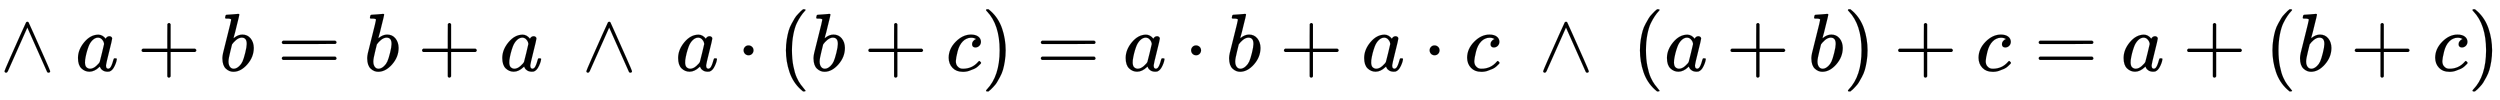
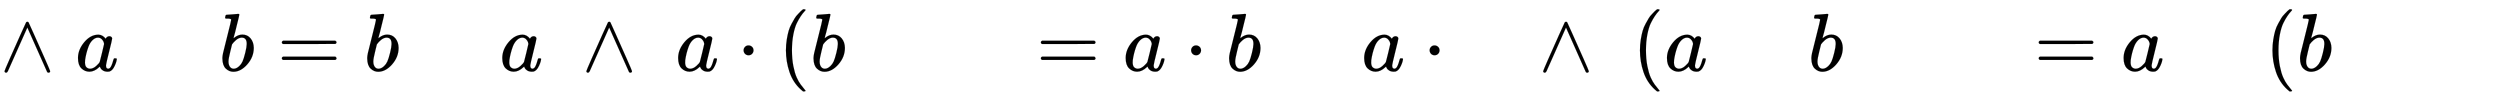
<svg xmlns="http://www.w3.org/2000/svg" xmlns:xlink="http://www.w3.org/1999/xlink" width="70.724ex" height="2.843ex" style="vertical-align: -0.838ex;" viewBox="0 -863.1 30450.4 1223.9" role="img" focusable="false" aria-labelledby="MathJax-SVG-1-Title">
  <title id="MathJax-SVG-1-Title">{\displaystyle \land ~a+b=b+a~\land ~a\cdot (b+c)=a\cdot b+a\cdot c~\land ~(a+b)+c=a+(b+c)}</title>
  <defs aria-hidden="true">
    <path stroke-width="1" id="E1-MJMAIN-2227" d="M318 591Q325 598 333 598Q344 598 348 591Q349 590 414 445T545 151T611 -4Q609 -22 591 -22Q588 -22 586 -21T581 -20T577 -17T575 -13T572 -9T570 -4L333 528L96 -4Q87 -20 80 -21Q78 -22 75 -22Q57 -22 55 -4Q55 2 120 150T251 444T318 591Z" />
    <path stroke-width="1" id="E1-MJMATHI-61" d="M33 157Q33 258 109 349T280 441Q331 441 370 392Q386 422 416 422Q429 422 439 414T449 394Q449 381 412 234T374 68Q374 43 381 35T402 26Q411 27 422 35Q443 55 463 131Q469 151 473 152Q475 153 483 153H487Q506 153 506 144Q506 138 501 117T481 63T449 13Q436 0 417 -8Q409 -10 393 -10Q359 -10 336 5T306 36L300 51Q299 52 296 50Q294 48 292 46Q233 -10 172 -10Q117 -10 75 30T33 157ZM351 328Q351 334 346 350T323 385T277 405Q242 405 210 374T160 293Q131 214 119 129Q119 126 119 118T118 106Q118 61 136 44T179 26Q217 26 254 59T298 110Q300 114 325 217T351 328Z" />
-     <path stroke-width="1" id="E1-MJMAIN-2B" d="M56 237T56 250T70 270H369V420L370 570Q380 583 389 583Q402 583 409 568V270H707Q722 262 722 250T707 230H409V-68Q401 -82 391 -82H389H387Q375 -82 369 -68V230H70Q56 237 56 250Z" />
    <path stroke-width="1" id="E1-MJMATHI-62" d="M73 647Q73 657 77 670T89 683Q90 683 161 688T234 694Q246 694 246 685T212 542Q204 508 195 472T180 418L176 399Q176 396 182 402Q231 442 283 442Q345 442 383 396T422 280Q422 169 343 79T173 -11Q123 -11 82 27T40 150V159Q40 180 48 217T97 414Q147 611 147 623T109 637Q104 637 101 637H96Q86 637 83 637T76 640T73 647ZM336 325V331Q336 405 275 405Q258 405 240 397T207 376T181 352T163 330L157 322L136 236Q114 150 114 114Q114 66 138 42Q154 26 178 26Q211 26 245 58Q270 81 285 114T318 219Q336 291 336 325Z" />
    <path stroke-width="1" id="E1-MJMAIN-3D" d="M56 347Q56 360 70 367H707Q722 359 722 347Q722 336 708 328L390 327H72Q56 332 56 347ZM56 153Q56 168 72 173H708Q722 163 722 153Q722 140 707 133H70Q56 140 56 153Z" />
    <path stroke-width="1" id="E1-MJMAIN-22C5" d="M78 250Q78 274 95 292T138 310Q162 310 180 294T199 251Q199 226 182 208T139 190T96 207T78 250Z" />
    <path stroke-width="1" id="E1-MJMAIN-28" d="M94 250Q94 319 104 381T127 488T164 576T202 643T244 695T277 729T302 750H315H319Q333 750 333 741Q333 738 316 720T275 667T226 581T184 443T167 250T184 58T225 -81T274 -167T316 -220T333 -241Q333 -250 318 -250H315H302L274 -226Q180 -141 137 -14T94 250Z" />
-     <path stroke-width="1" id="E1-MJMATHI-63" d="M34 159Q34 268 120 355T306 442Q362 442 394 418T427 355Q427 326 408 306T360 285Q341 285 330 295T319 325T330 359T352 380T366 386H367Q367 388 361 392T340 400T306 404Q276 404 249 390Q228 381 206 359Q162 315 142 235T121 119Q121 73 147 50Q169 26 205 26H209Q321 26 394 111Q403 121 406 121Q410 121 419 112T429 98T420 83T391 55T346 25T282 0T202 -11Q127 -11 81 37T34 159Z" />
-     <path stroke-width="1" id="E1-MJMAIN-29" d="M60 749L64 750Q69 750 74 750H86L114 726Q208 641 251 514T294 250Q294 182 284 119T261 12T224 -76T186 -143T145 -194T113 -227T90 -246Q87 -249 86 -250H74Q66 -250 63 -250T58 -247T55 -238Q56 -237 66 -225Q221 -64 221 250T66 725Q56 737 55 738Q55 746 60 749Z" />
  </defs>
  <g stroke="currentColor" fill="currentColor" stroke-width="0" transform="matrix(1 0 0 -1 0 0)" aria-hidden="true">
    <use xlink:href="#E1-MJMAIN-2227" x="0" y="0" />
    <use xlink:href="#E1-MJMATHI-61" x="917" y="0" />
    <use xlink:href="#E1-MJMAIN-2B" x="1669" y="0" />
    <use xlink:href="#E1-MJMATHI-62" x="2669" y="0" />
    <use xlink:href="#E1-MJMAIN-3D" x="3377" y="0" />
    <use xlink:href="#E1-MJMATHI-62" x="4433" y="0" />
    <use xlink:href="#E1-MJMAIN-2B" x="5085" y="0" />
    <use xlink:href="#E1-MJMATHI-61" x="6085" y="0" />
    <use xlink:href="#E1-MJMAIN-2227" x="7087" y="0" />
    <use xlink:href="#E1-MJMATHI-61" x="8227" y="0" />
    <use xlink:href="#E1-MJMAIN-22C5" x="8979" y="0" />
    <use xlink:href="#E1-MJMAIN-28" x="9479" y="0" />
    <use xlink:href="#E1-MJMATHI-62" x="9869" y="0" />
    <use xlink:href="#E1-MJMAIN-2B" x="10521" y="0" />
    <use xlink:href="#E1-MJMATHI-63" x="11521" y="0" />
    <use xlink:href="#E1-MJMAIN-29" x="11955" y="0" />
    <use xlink:href="#E1-MJMAIN-3D" x="12622" y="0" />
    <use xlink:href="#E1-MJMATHI-61" x="13678" y="0" />
    <use xlink:href="#E1-MJMAIN-22C5" x="14430" y="0" />
    <use xlink:href="#E1-MJMATHI-62" x="14931" y="0" />
    <use xlink:href="#E1-MJMAIN-2B" x="15583" y="0" />
    <use xlink:href="#E1-MJMATHI-61" x="16583" y="0" />
    <use xlink:href="#E1-MJMAIN-22C5" x="17335" y="0" />
    <use xlink:href="#E1-MJMATHI-63" x="17836" y="0" />
    <use xlink:href="#E1-MJMAIN-2227" x="18741" y="0" />
    <use xlink:href="#E1-MJMAIN-28" x="19881" y="0" />
    <use xlink:href="#E1-MJMATHI-61" x="20271" y="0" />
    <use xlink:href="#E1-MJMAIN-2B" x="21022" y="0" />
    <use xlink:href="#E1-MJMATHI-62" x="22023" y="0" />
    <use xlink:href="#E1-MJMAIN-29" x="22453" y="0" />
    <use xlink:href="#E1-MJMAIN-2B" x="23064" y="0" />
    <use xlink:href="#E1-MJMATHI-63" x="24065" y="0" />
    <use xlink:href="#E1-MJMAIN-3D" x="24776" y="0" />
    <use xlink:href="#E1-MJMATHI-61" x="25833" y="0" />
    <use xlink:href="#E1-MJMAIN-2B" x="26584" y="0" />
    <use xlink:href="#E1-MJMAIN-28" x="27585" y="0" />
    <use xlink:href="#E1-MJMATHI-62" x="27975" y="0" />
    <use xlink:href="#E1-MJMAIN-2B" x="28626" y="0" />
    <use xlink:href="#E1-MJMATHI-63" x="29627" y="0" />
    <use xlink:href="#E1-MJMAIN-29" x="30060" y="0" />
  </g>
</svg>